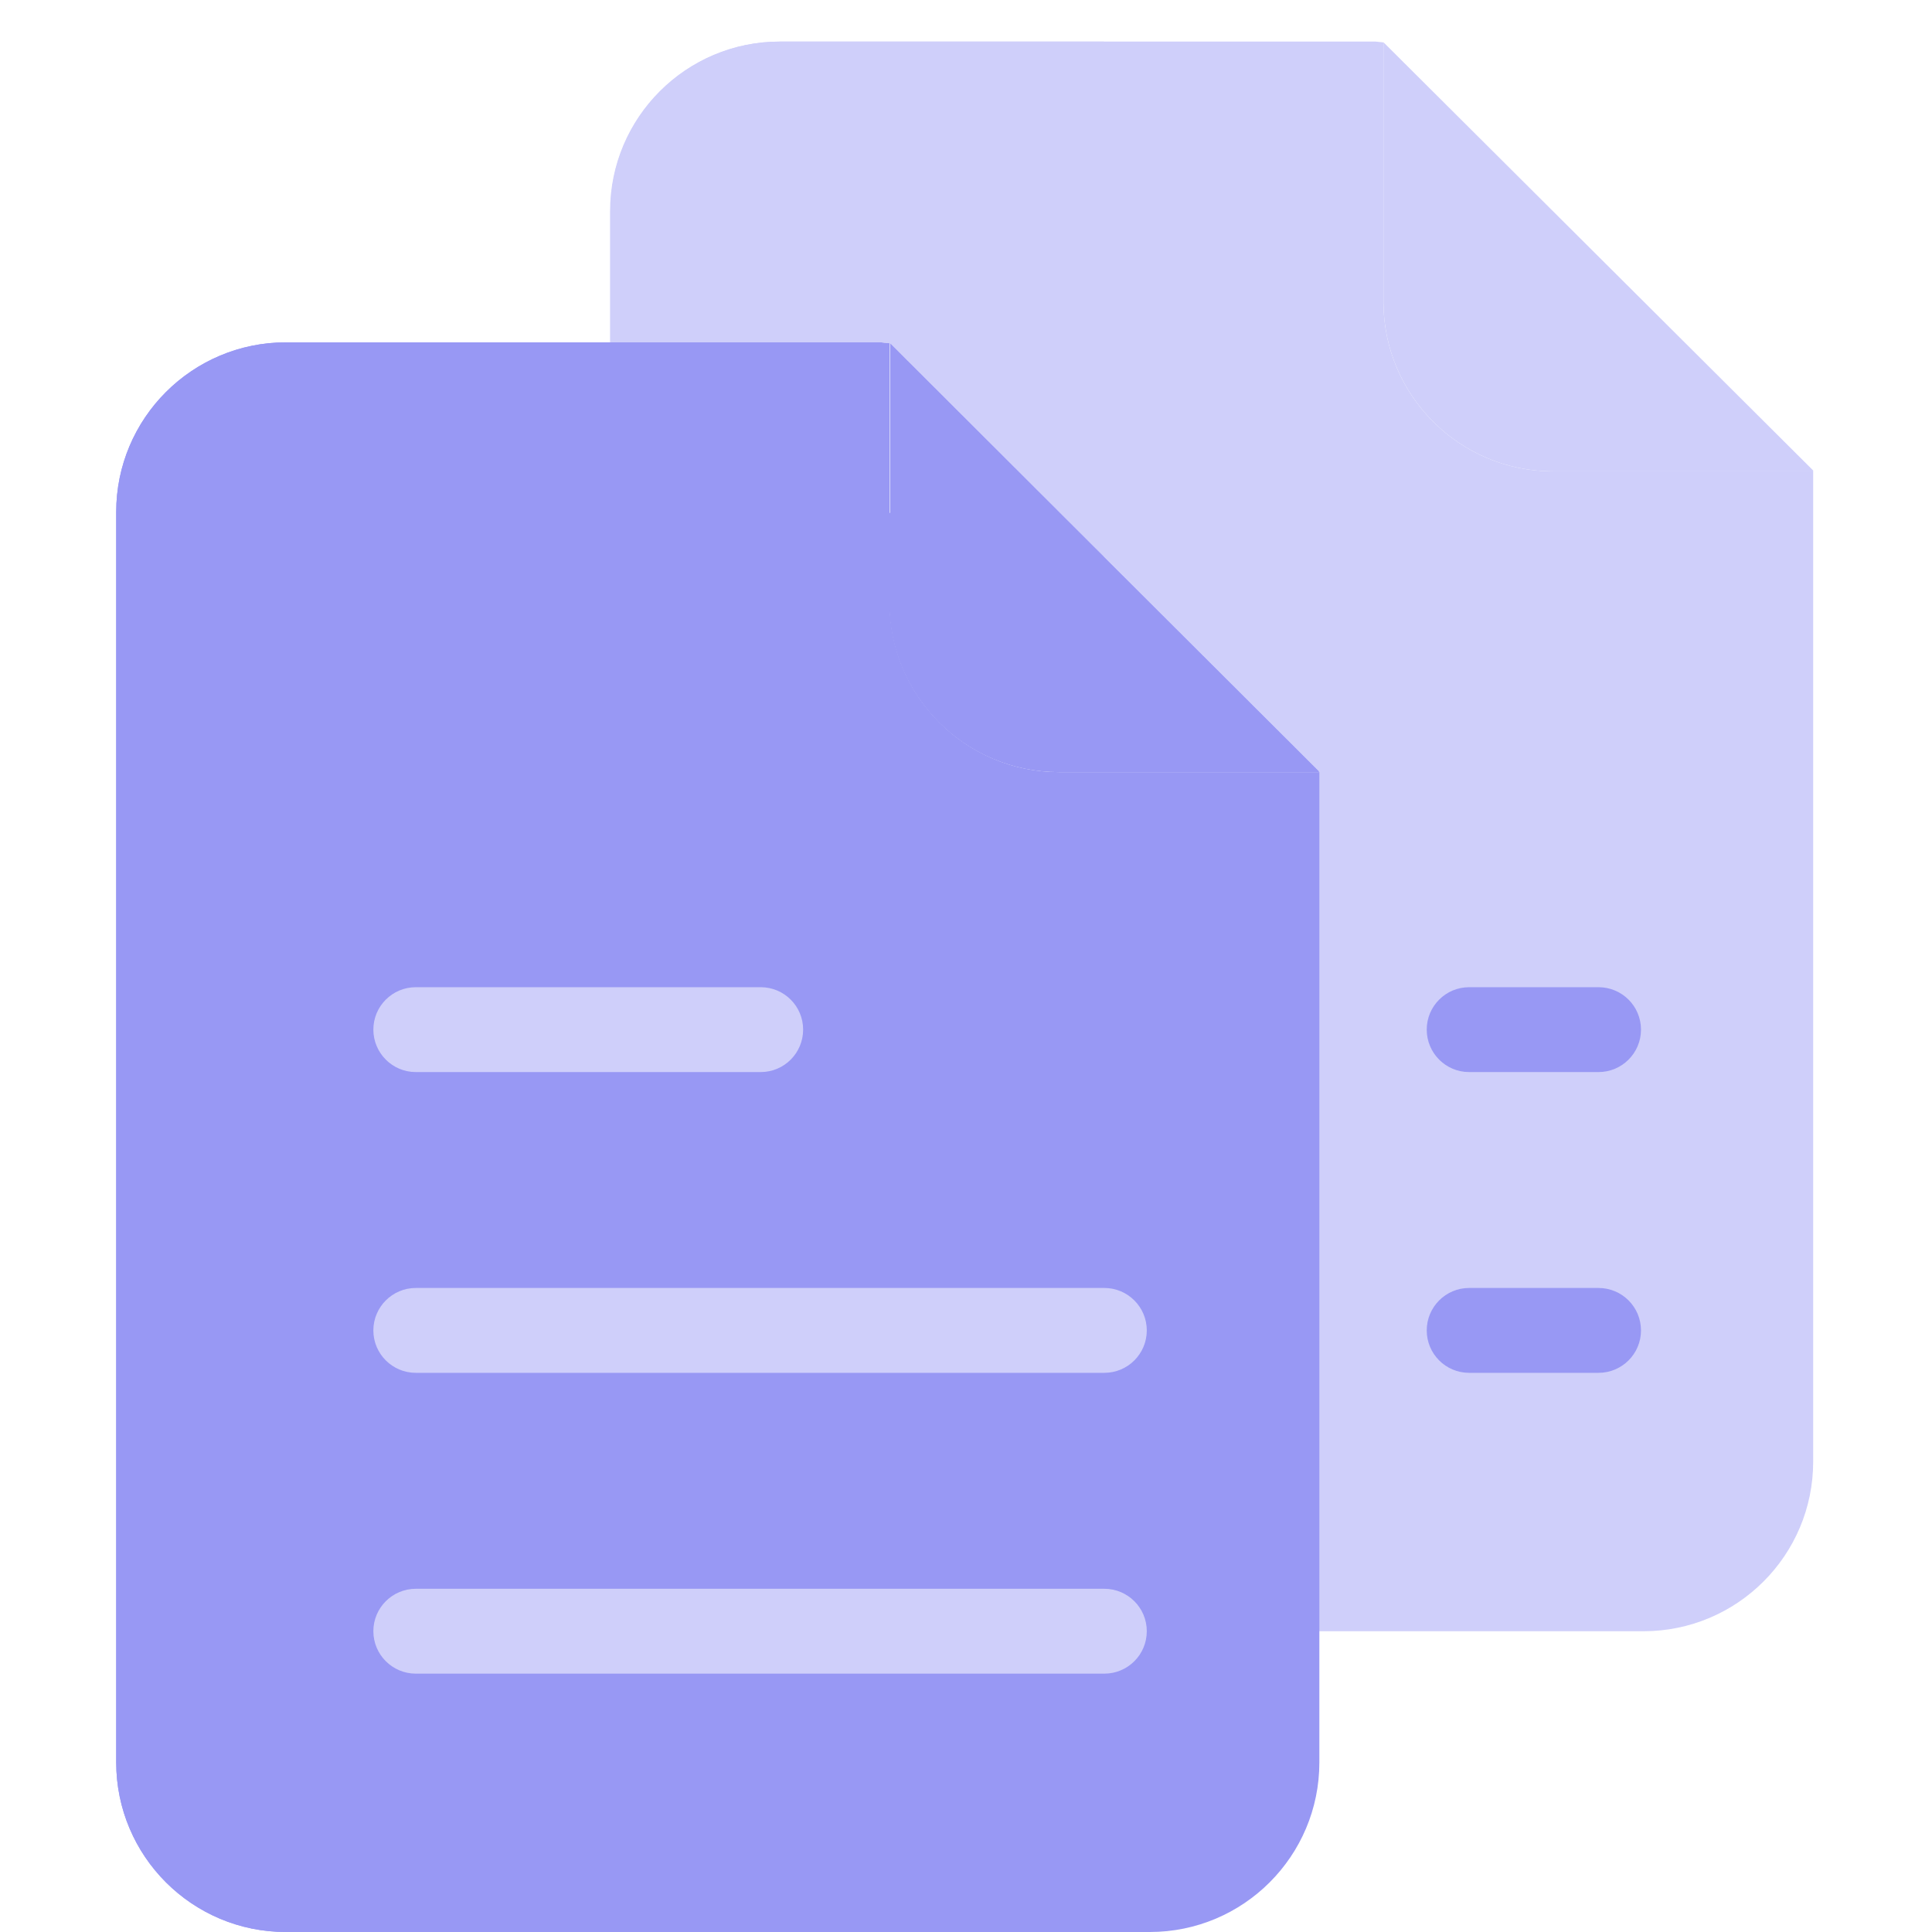
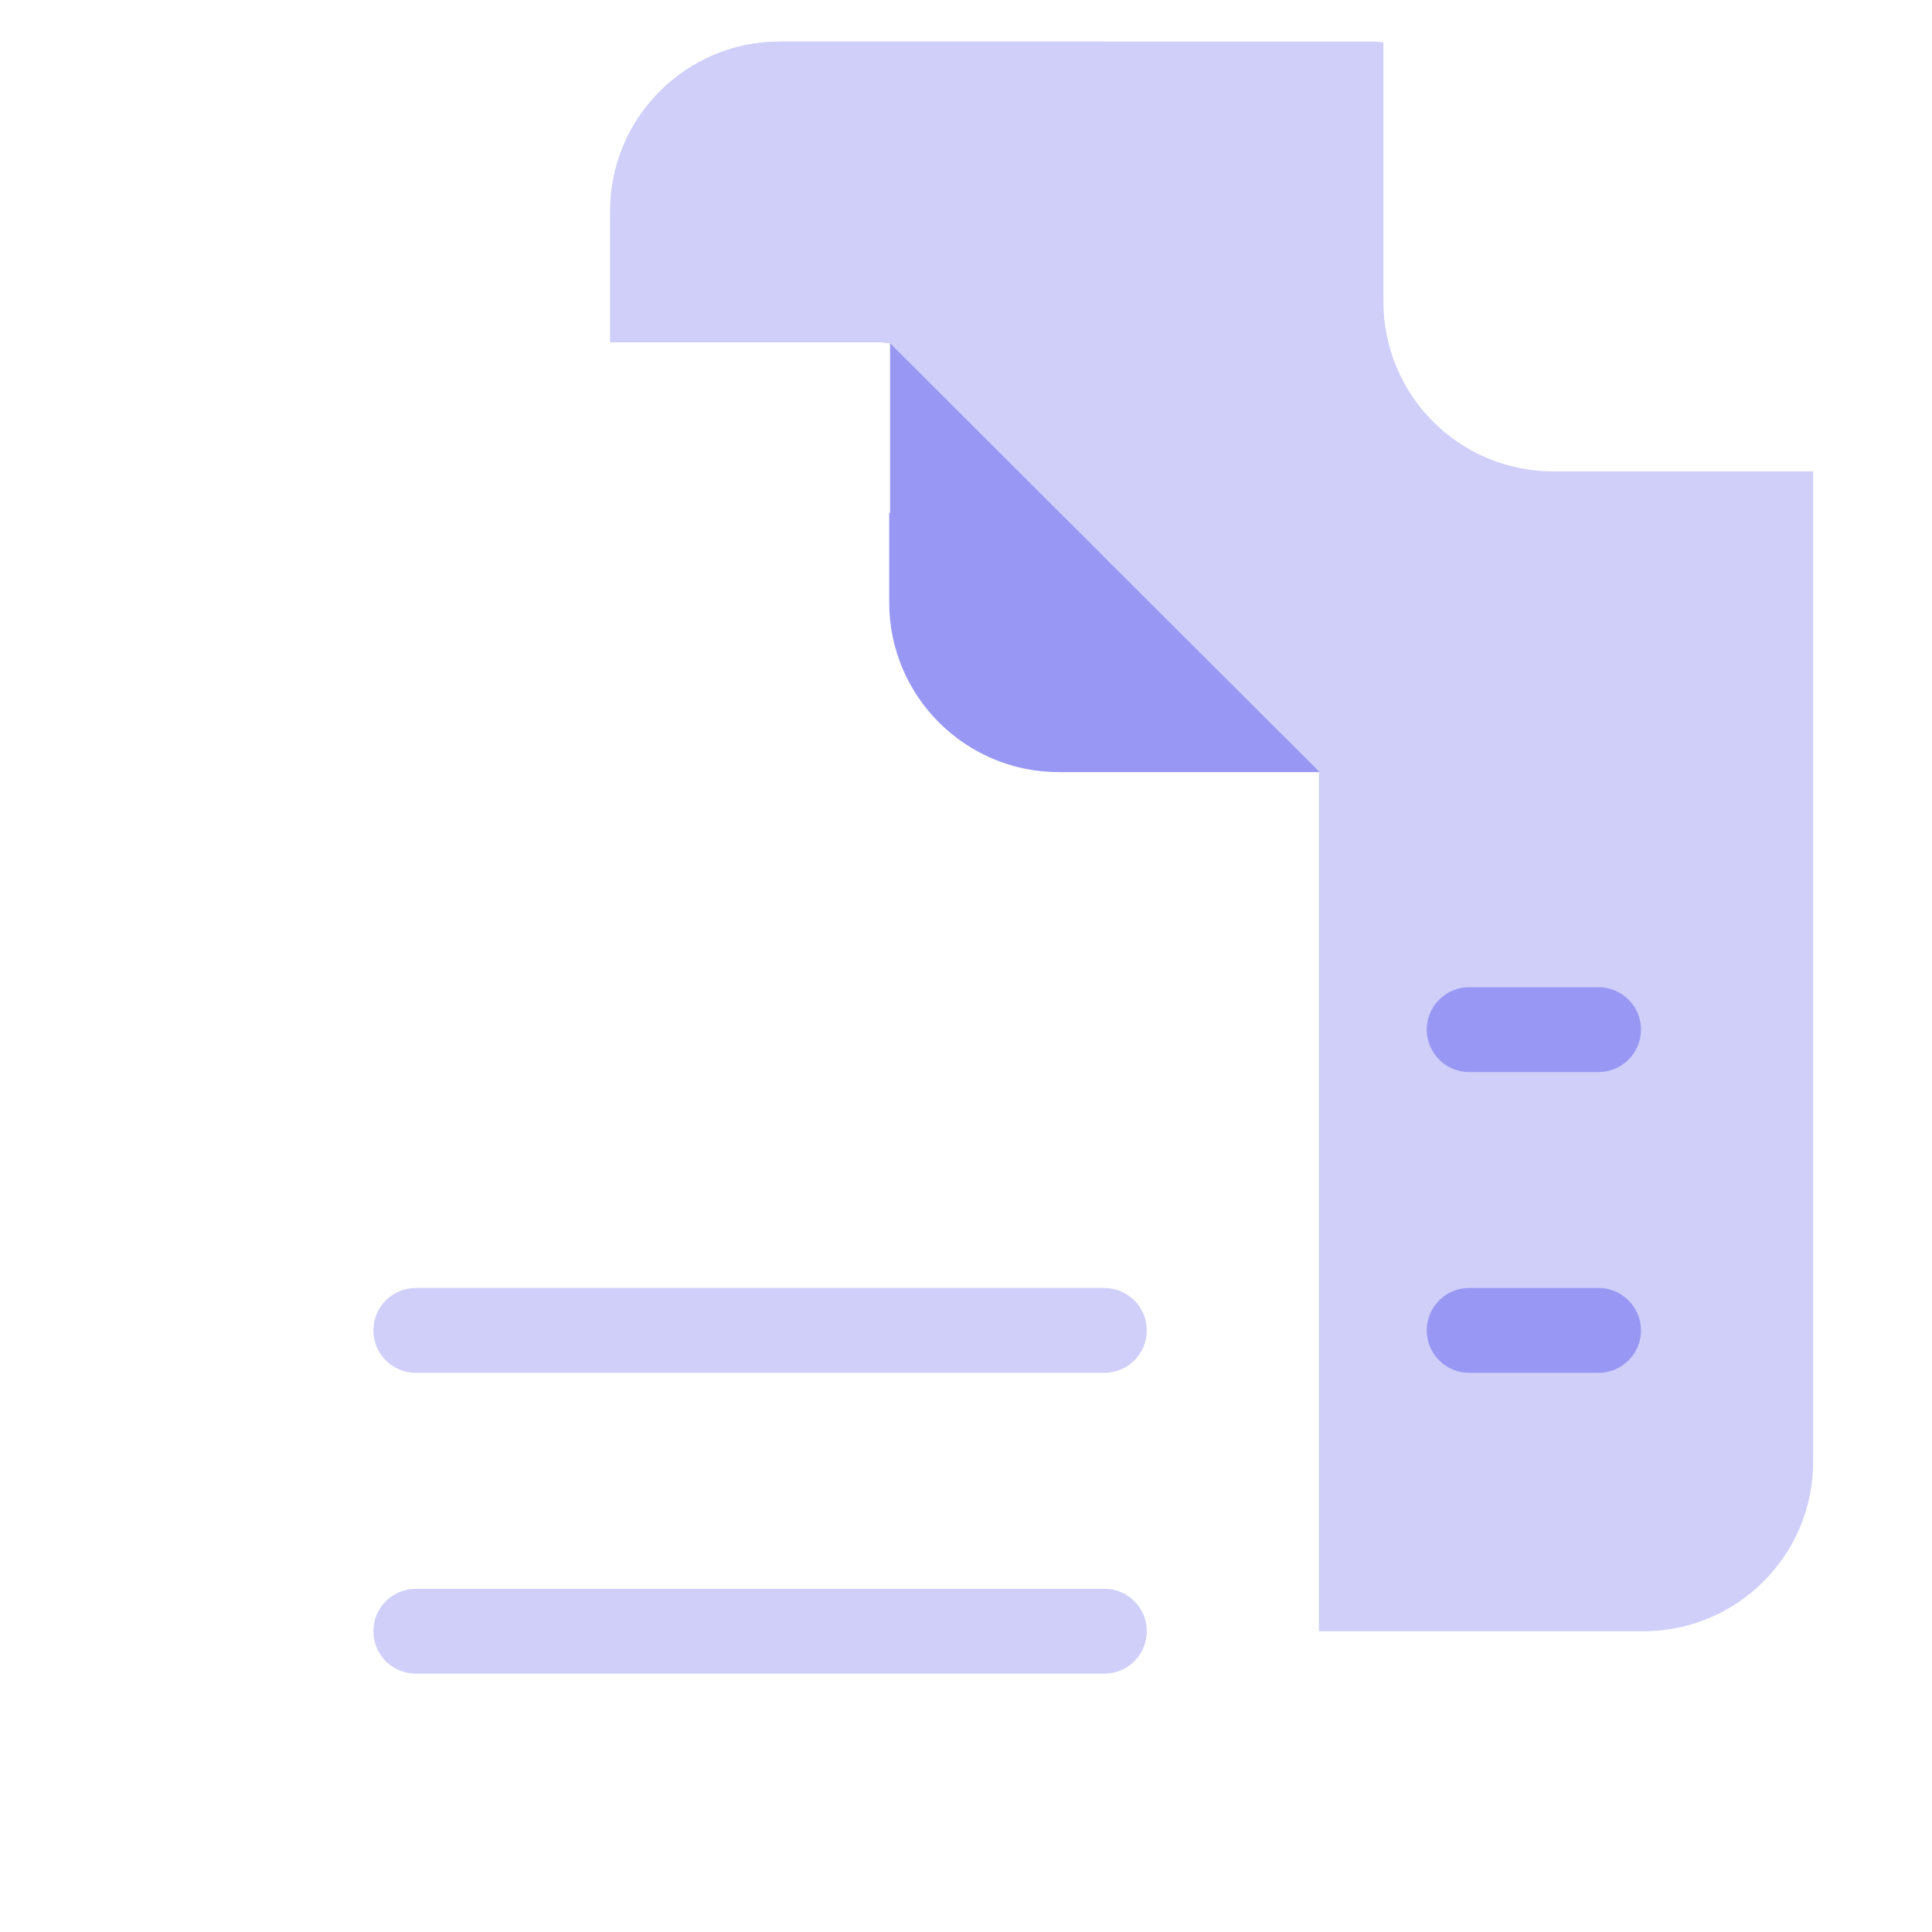
<svg xmlns="http://www.w3.org/2000/svg" width="40" height="40" viewBox="0 0 40 40" fill="none">
  <g clip-path="url(#clip0_2488_17921)">
    <path d="M28.642 0.878V6.245C28.642 8.186 30.215 9.759 32.156 9.759H37.54V30.259C37.541 32.2 35.967 33.773 34.026 33.773H27.307V15.968L18.436 7.106H18.418L18.252 7.088H12.639V4.374C12.638 2.434 14.211 0.86 16.152 0.861H28.484L28.642 0.878Z" fill="#CFCFFA" />
-     <path d="M18.419 7.106V12.473C18.418 14.413 19.991 15.987 21.932 15.986H27.316V36.487C27.317 38.427 25.744 40.001 23.803 40H5.92C3.979 40.001 2.406 38.427 2.406 36.487V10.602C2.406 8.661 3.979 7.088 5.92 7.088H18.252L18.419 7.106Z" fill="#9898F4" />
-     <path d="M13.921 7.088H5.92C3.979 7.088 2.406 8.661 2.406 10.602V36.487C2.406 38.427 3.979 40.001 5.92 40H13.921V7.088Z" fill="#9898F4" />
    <path d="M22.864 0.861H16.144C14.204 0.86 12.63 2.434 12.631 4.374V7.088H18.243L18.41 7.106H18.428L22.855 11.524V0.861H22.864Z" fill="#CFCFFA" />
-     <path d="M37.54 9.741V9.759H32.156C30.215 9.759 28.642 8.186 28.643 6.245V3.496L28.643 0.875L37.54 9.741Z" fill="#CFCFFA" />
    <path d="M27.308 15.968V15.986H21.924C19.983 15.986 18.41 14.413 18.41 12.472V10.619H18.428V7.105L27.308 15.968Z" fill="#9898F4" />
-     <path d="M15.75 22.196H8.609C8.124 22.196 7.73 21.802 7.73 21.317C7.73 20.832 8.124 20.439 8.609 20.439H15.75C16.235 20.439 16.628 20.832 16.628 21.317C16.628 21.802 16.235 22.196 15.75 22.196Z" fill="#CFCFFA" />
    <path d="M22.864 28.423H8.609C8.124 28.423 7.73 28.03 7.73 27.545C7.73 27.06 8.124 26.666 8.609 26.666H22.864C23.349 26.666 23.743 27.06 23.743 27.545C23.743 28.03 23.349 28.423 22.864 28.423Z" fill="#CFCFFA" />
    <path d="M22.864 34.651H8.609C8.124 34.651 7.73 34.258 7.73 33.772C7.73 33.287 8.124 32.894 8.609 32.894H22.864C23.349 32.894 23.743 33.287 23.743 33.772C23.743 34.258 23.349 34.651 22.864 34.651Z" fill="#CFCFFA" />
    <path d="M33.096 22.196H30.417C29.932 22.196 29.539 21.802 29.539 21.317C29.539 20.832 29.932 20.439 30.417 20.439H33.096C33.581 20.439 33.975 20.832 33.975 21.317C33.975 21.802 33.581 22.196 33.096 22.196Z" fill="#9898F4" />
    <path d="M33.096 28.423H30.417C29.932 28.423 29.539 28.03 29.539 27.545C29.539 27.06 29.932 26.666 30.417 26.666H33.096C33.581 26.666 33.975 27.06 33.975 27.545C33.975 28.03 33.581 28.423 33.096 28.423Z" fill="#9898F4" />
  </g>
  <defs>
    <clipPath id="clip0_2488_17921">
      <rect width="40" height="40" fill="white" />
    </clipPath>
  </defs>
</svg>